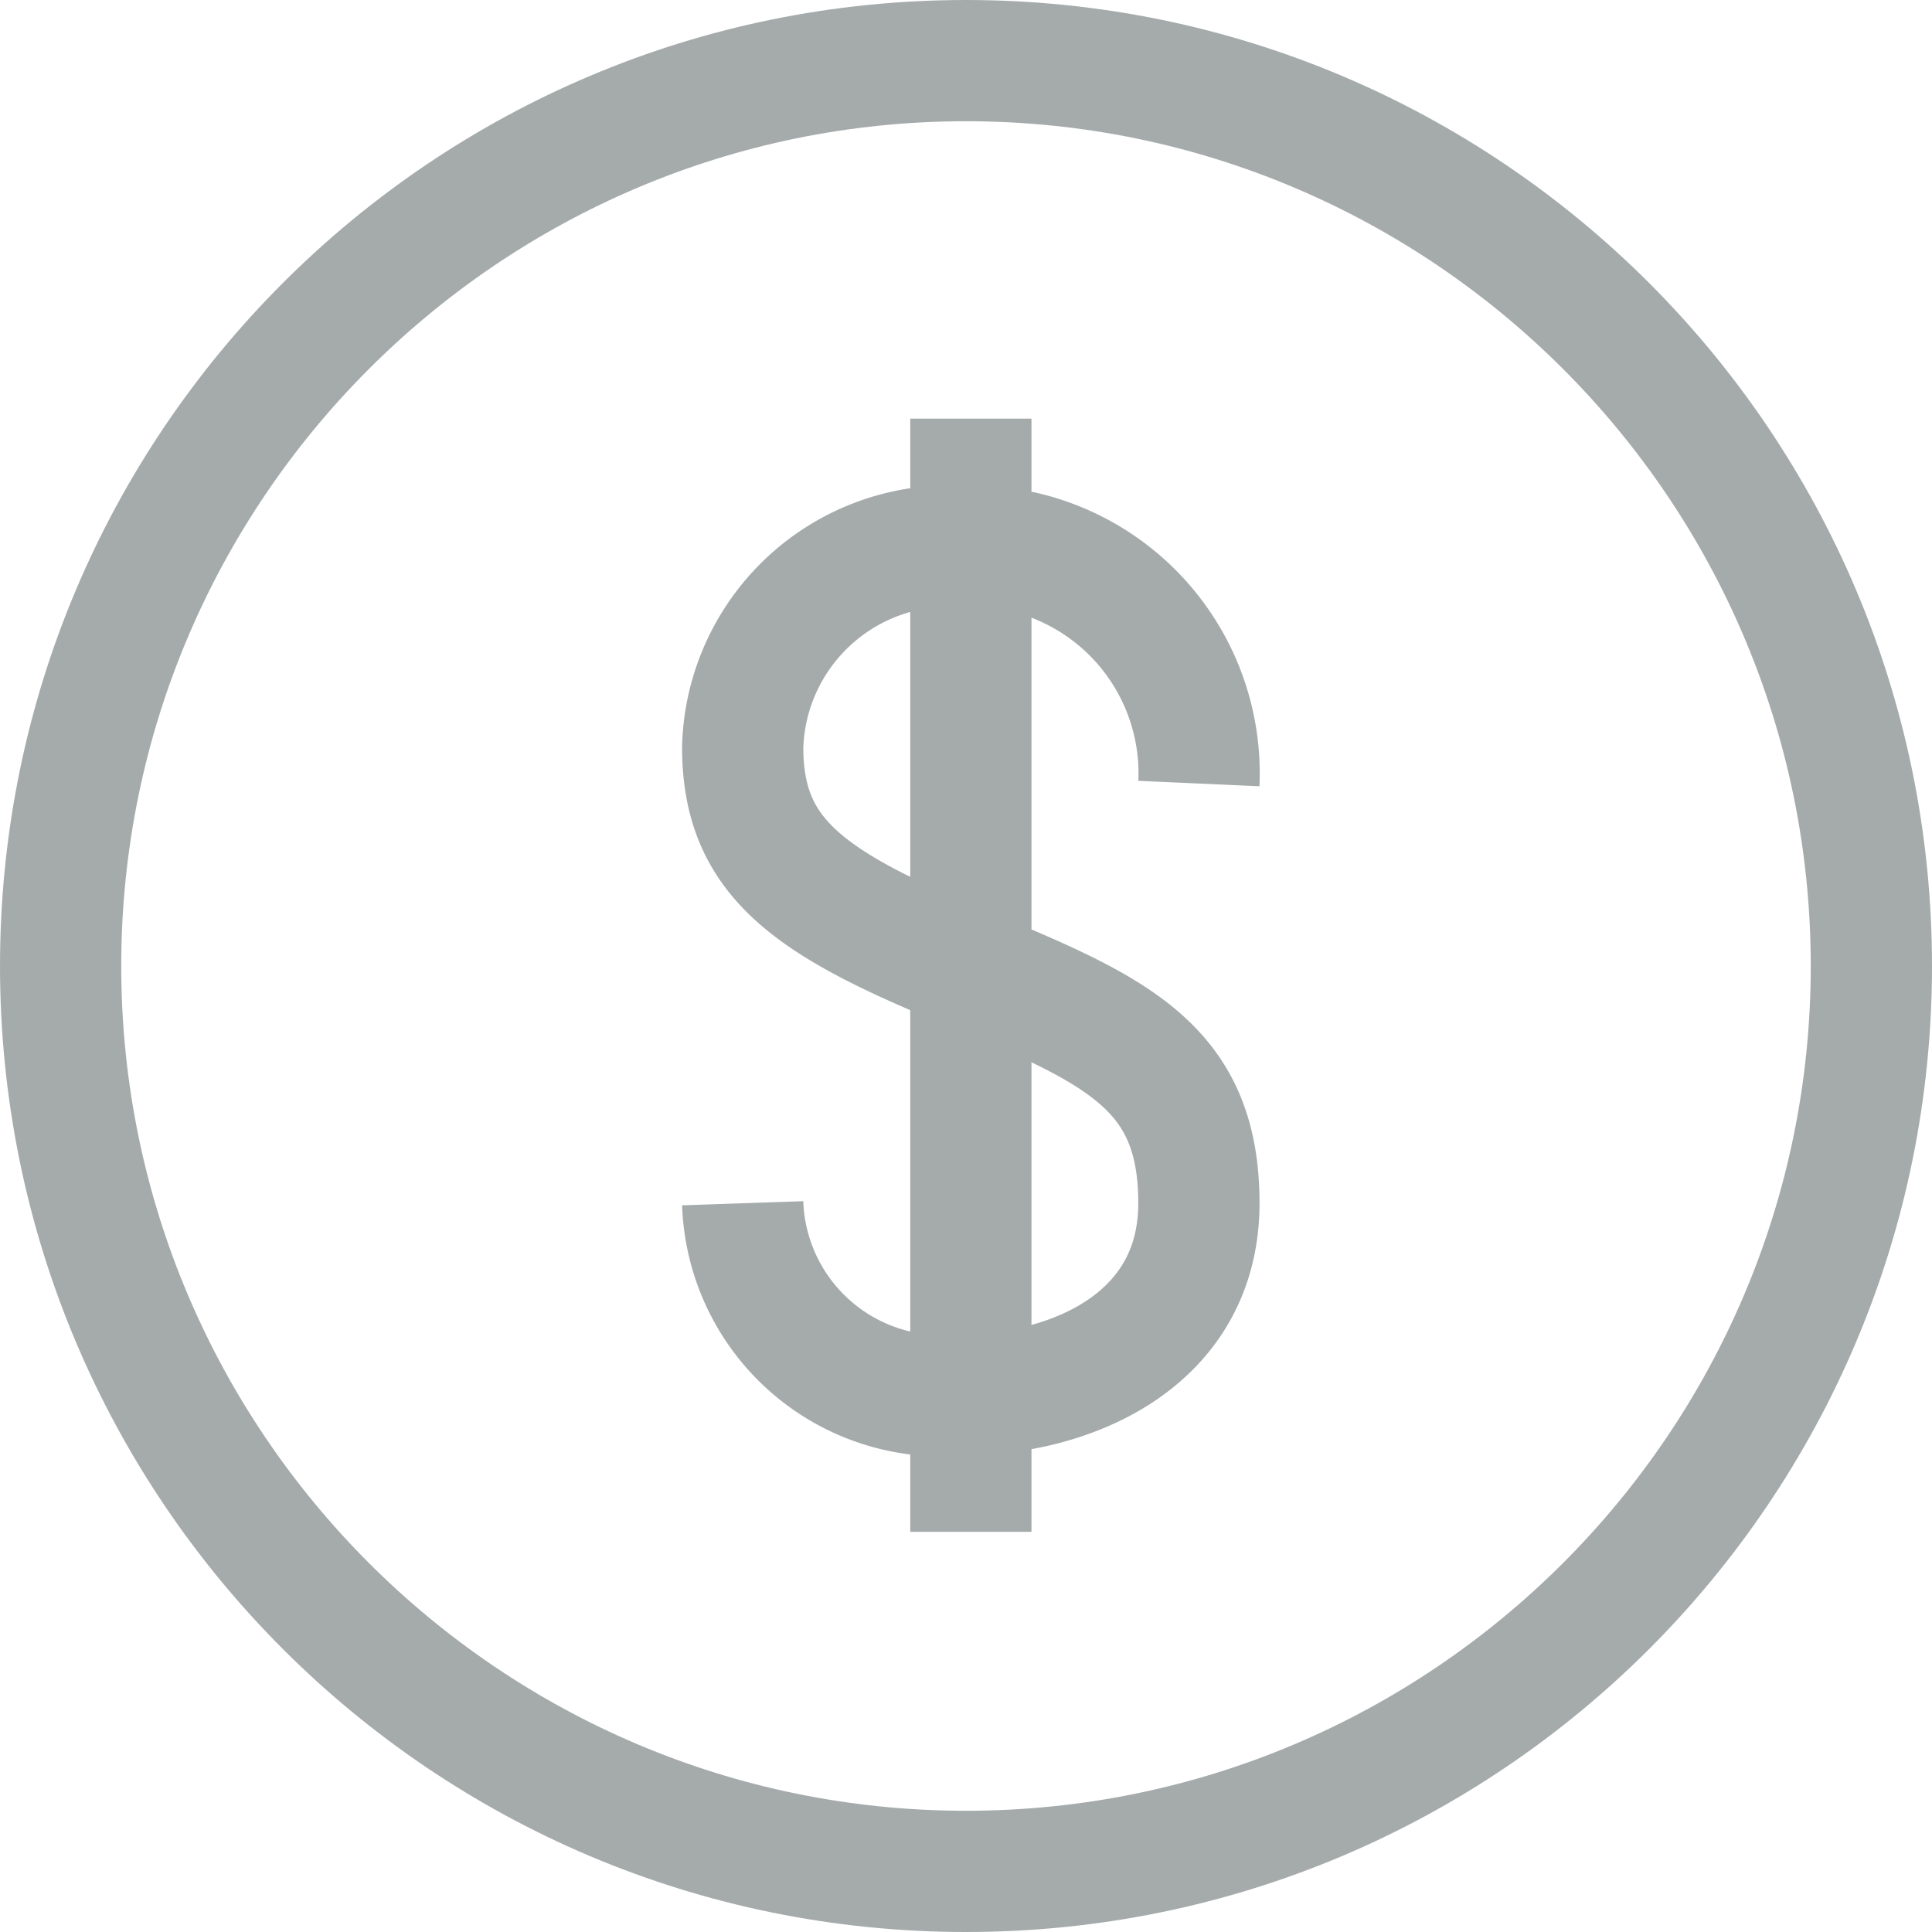
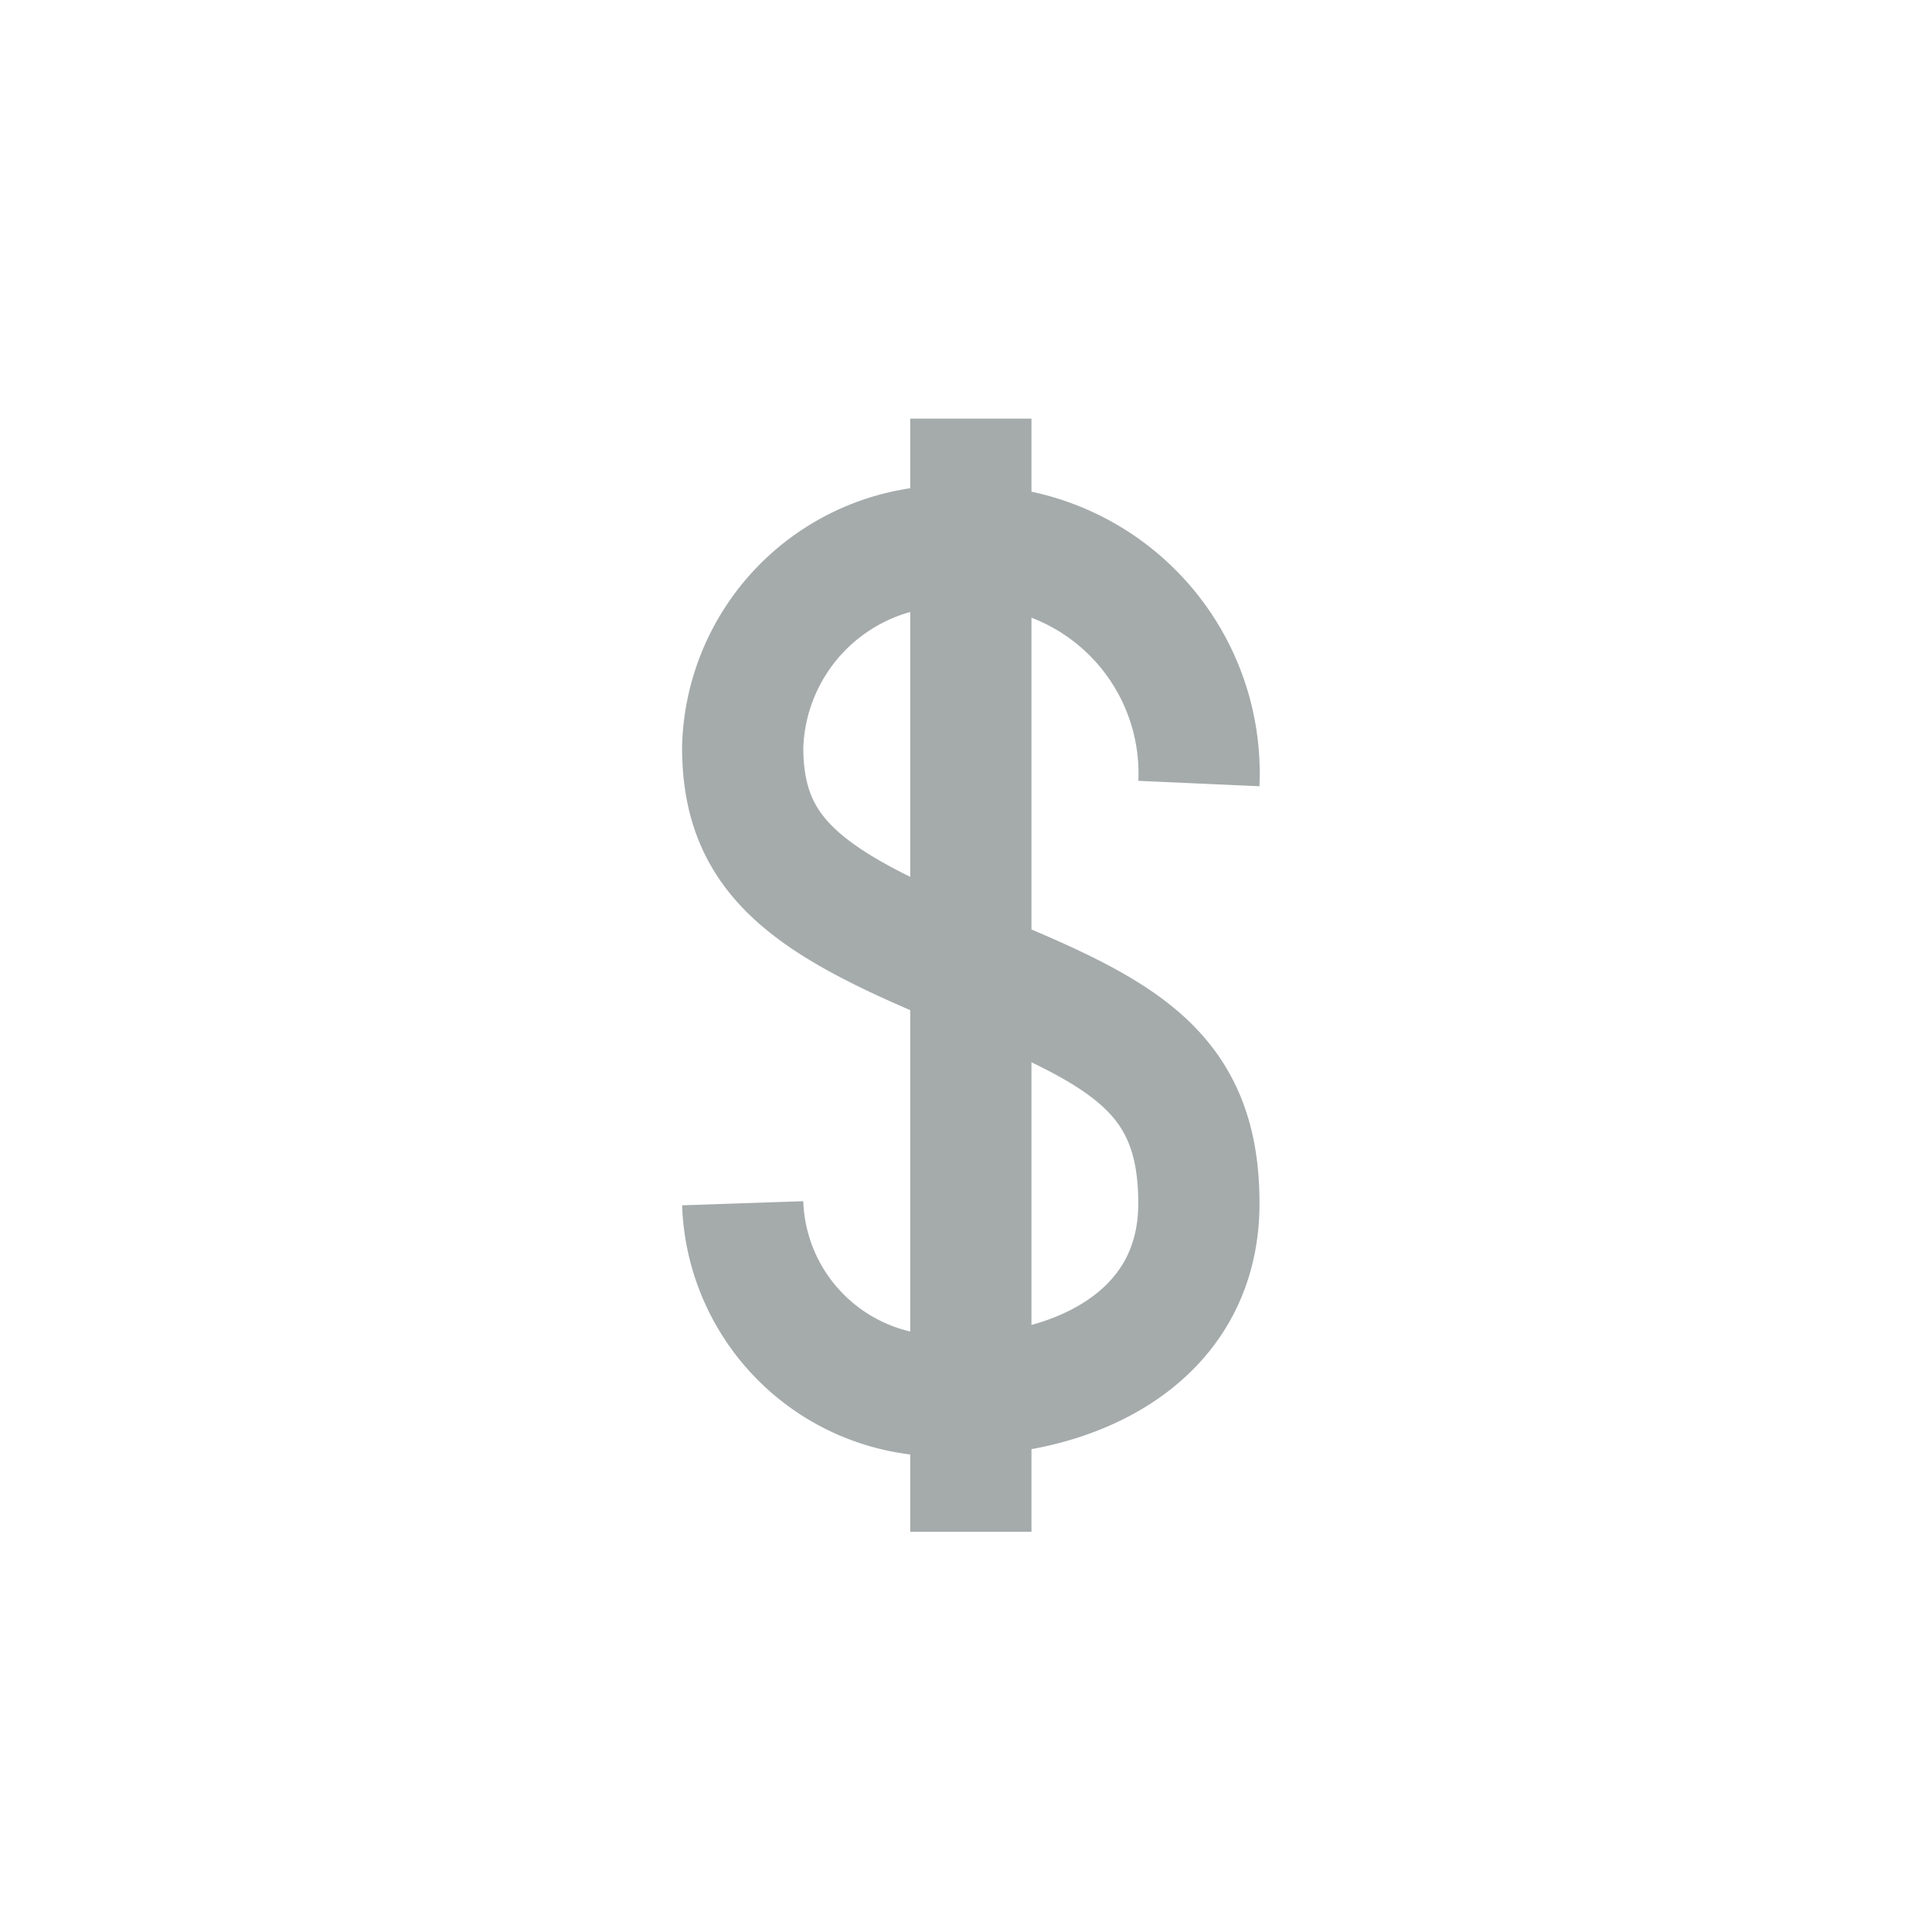
<svg xmlns="http://www.w3.org/2000/svg" id="Group_2689" data-name="Group 2689" width="15.936" height="15.936" viewBox="0 0 15.936 15.936">
  <g id="Path_1965" data-name="Path 1965" fill="none">
    <path d="M7.968,0A7.968,7.968,0,1,1,0,7.968,7.968,7.968,0,0,1,7.968,0Z" stroke="none" />
-     <path d="M 7.968 1 C 4.126 1 1 4.126 1 7.968 C 1 11.81 4.126 14.936 7.968 14.936 C 11.81 14.936 14.936 11.81 14.936 7.968 C 14.936 4.126 11.81 1 7.968 1 M 7.968 0 C 12.369 0 15.936 3.567 15.936 7.968 C 15.936 12.369 12.369 15.936 7.968 15.936 C 3.567 15.936 0 12.369 0 7.968 C 0 3.567 3.567 0 7.968 0 Z" stroke="none" fill="#a5abab" />
  </g>
  <g id="Group_2683" data-name="Group 2683" transform="translate(6.126 3.453)">
    <path id="Path_1952" data-name="Path 1952" d="M63.524,72.177a1.875,1.875,0,0,0-1.957-1.957,1.708,1.708,0,0,0-1.806,1.656c0,.9.527,1.279,1.806,1.806s1.957.828,1.957,1.957-1.054,1.58-1.957,1.58a1.644,1.644,0,0,1-1.806-1.58" transform="translate(-59.761 -69.167)" fill="none" stroke="#a5abab" stroke-width="1" opacity="0.999" />
    <line id="Line_126" data-name="Line 126" y2="9.182" transform="translate(1.882)" fill="none" stroke="#a5abab" stroke-width="1" opacity="0.999" />
  </g>
</svg>